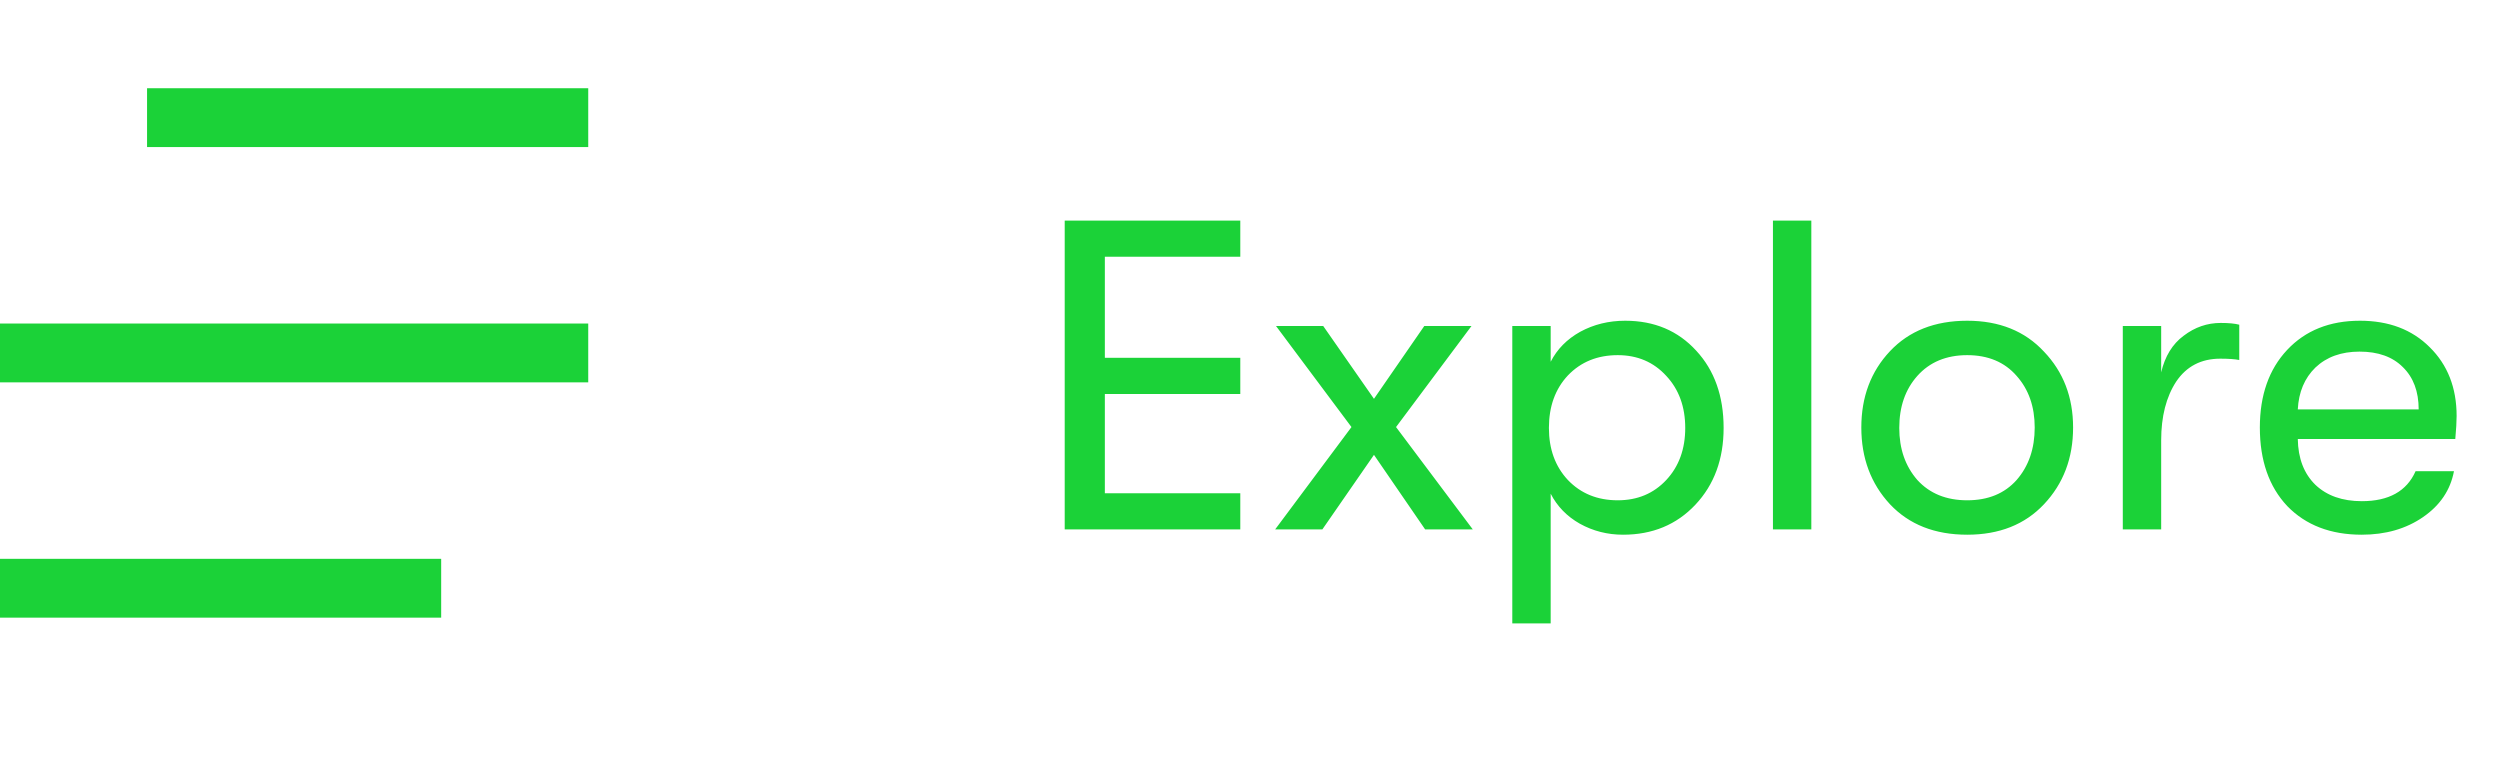
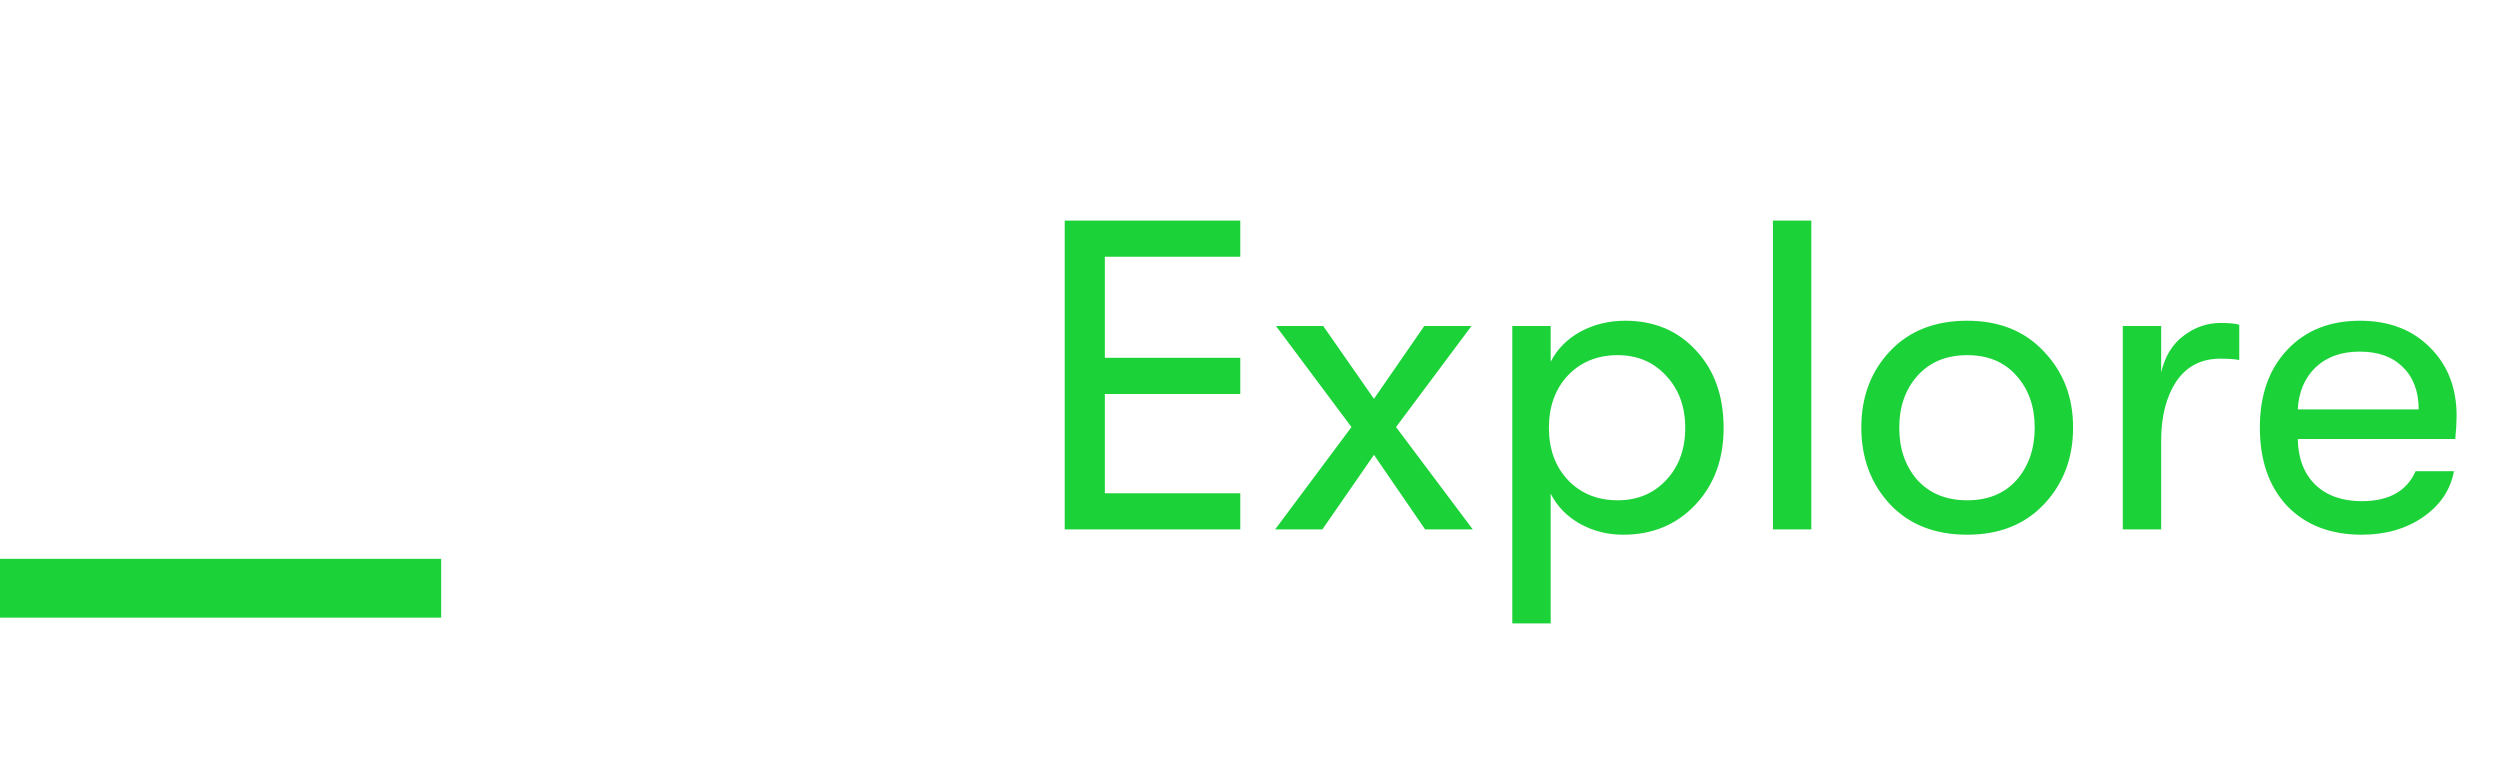
<svg xmlns="http://www.w3.org/2000/svg" width="85" height="26" viewBox="0 0 85 26" fill="none">
  <path d="M36.2 18V7.5H42.17V8.73H37.565V12.165H42.17V13.395H37.565V16.77H42.17V18H36.2ZM43.355 18L45.95 14.52L43.385 11.085H44.99L46.715 13.56L48.425 11.085H50.03L47.465 14.52L50.075 18H48.455L46.715 15.465L44.96 18H43.355ZM55.258 10.905C56.248 10.905 57.053 11.245 57.673 11.925C58.293 12.595 58.603 13.47 58.603 14.55C58.603 15.61 58.283 16.48 57.643 17.16C57.003 17.84 56.183 18.18 55.183 18.18C54.653 18.18 54.163 18.055 53.713 17.805C53.273 17.555 52.943 17.215 52.723 16.785V21.195H51.418V11.085H52.723V12.3C52.943 11.87 53.278 11.53 53.728 11.28C54.188 11.03 54.698 10.905 55.258 10.905ZM55.003 17.01C55.673 17.01 56.223 16.78 56.653 16.32C57.083 15.86 57.298 15.27 57.298 14.55C57.298 13.83 57.083 13.24 56.653 12.78C56.223 12.31 55.673 12.075 55.003 12.075C54.313 12.075 53.748 12.305 53.308 12.765C52.878 13.225 52.663 13.82 52.663 14.55C52.663 15.27 52.878 15.86 53.308 16.32C53.748 16.78 54.313 17.01 55.003 17.01ZM60.28 18V7.5H61.585V18H60.28ZM66.885 18.18C65.785 18.18 64.91 17.835 64.26 17.145C63.61 16.445 63.285 15.575 63.285 14.535C63.285 13.495 63.61 12.63 64.26 11.94C64.91 11.25 65.785 10.905 66.885 10.905C67.975 10.905 68.845 11.255 69.495 11.955C70.155 12.645 70.485 13.505 70.485 14.535C70.485 15.575 70.155 16.445 69.495 17.145C68.845 17.835 67.975 18.18 66.885 18.18ZM65.19 16.32C65.61 16.78 66.175 17.01 66.885 17.01C67.595 17.01 68.155 16.78 68.565 16.32C68.975 15.85 69.18 15.255 69.18 14.535C69.18 13.825 68.975 13.24 68.565 12.78C68.155 12.31 67.595 12.075 66.885 12.075C66.175 12.075 65.61 12.31 65.19 12.78C64.78 13.24 64.575 13.83 64.575 14.55C64.575 15.26 64.78 15.85 65.19 16.32ZM72.175 18V11.085H73.48V12.66C73.61 12.11 73.865 11.695 74.245 11.415C74.625 11.125 75.045 10.98 75.505 10.98C75.775 10.98 75.985 11 76.135 11.04V12.24C75.985 12.21 75.77 12.195 75.49 12.195C74.84 12.195 74.34 12.455 73.99 12.975C73.65 13.495 73.48 14.16 73.48 14.97V18H72.175ZM83.525 14.145C83.525 14.335 83.51 14.595 83.48 14.925H78.125C78.135 15.585 78.335 16.105 78.725 16.485C79.115 16.855 79.64 17.04 80.3 17.04C81.22 17.04 81.83 16.7 82.13 16.02H83.435C83.315 16.66 82.965 17.18 82.385 17.58C81.805 17.98 81.11 18.18 80.3 18.18C79.24 18.18 78.395 17.855 77.765 17.205C77.145 16.545 76.835 15.655 76.835 14.535C76.835 13.435 77.145 12.555 77.765 11.895C78.385 11.235 79.21 10.905 80.24 10.905C81.22 10.905 82.01 11.205 82.61 11.805C83.22 12.405 83.525 13.185 83.525 14.145ZM78.125 13.92H82.235C82.235 13.31 82.055 12.83 81.695 12.48C81.345 12.13 80.855 11.955 80.225 11.955C79.605 11.955 79.105 12.135 78.725 12.495C78.355 12.855 78.155 13.33 78.125 13.92Z" fill="#1BD238" />
-   <rect x="5" y="3" width="15" height="2" fill="#1BD238" />
-   <rect y="11" width="20" height="2" fill="#1BD238" />
  <rect y="19" width="15" height="2" fill="#1BD238" />
</svg>